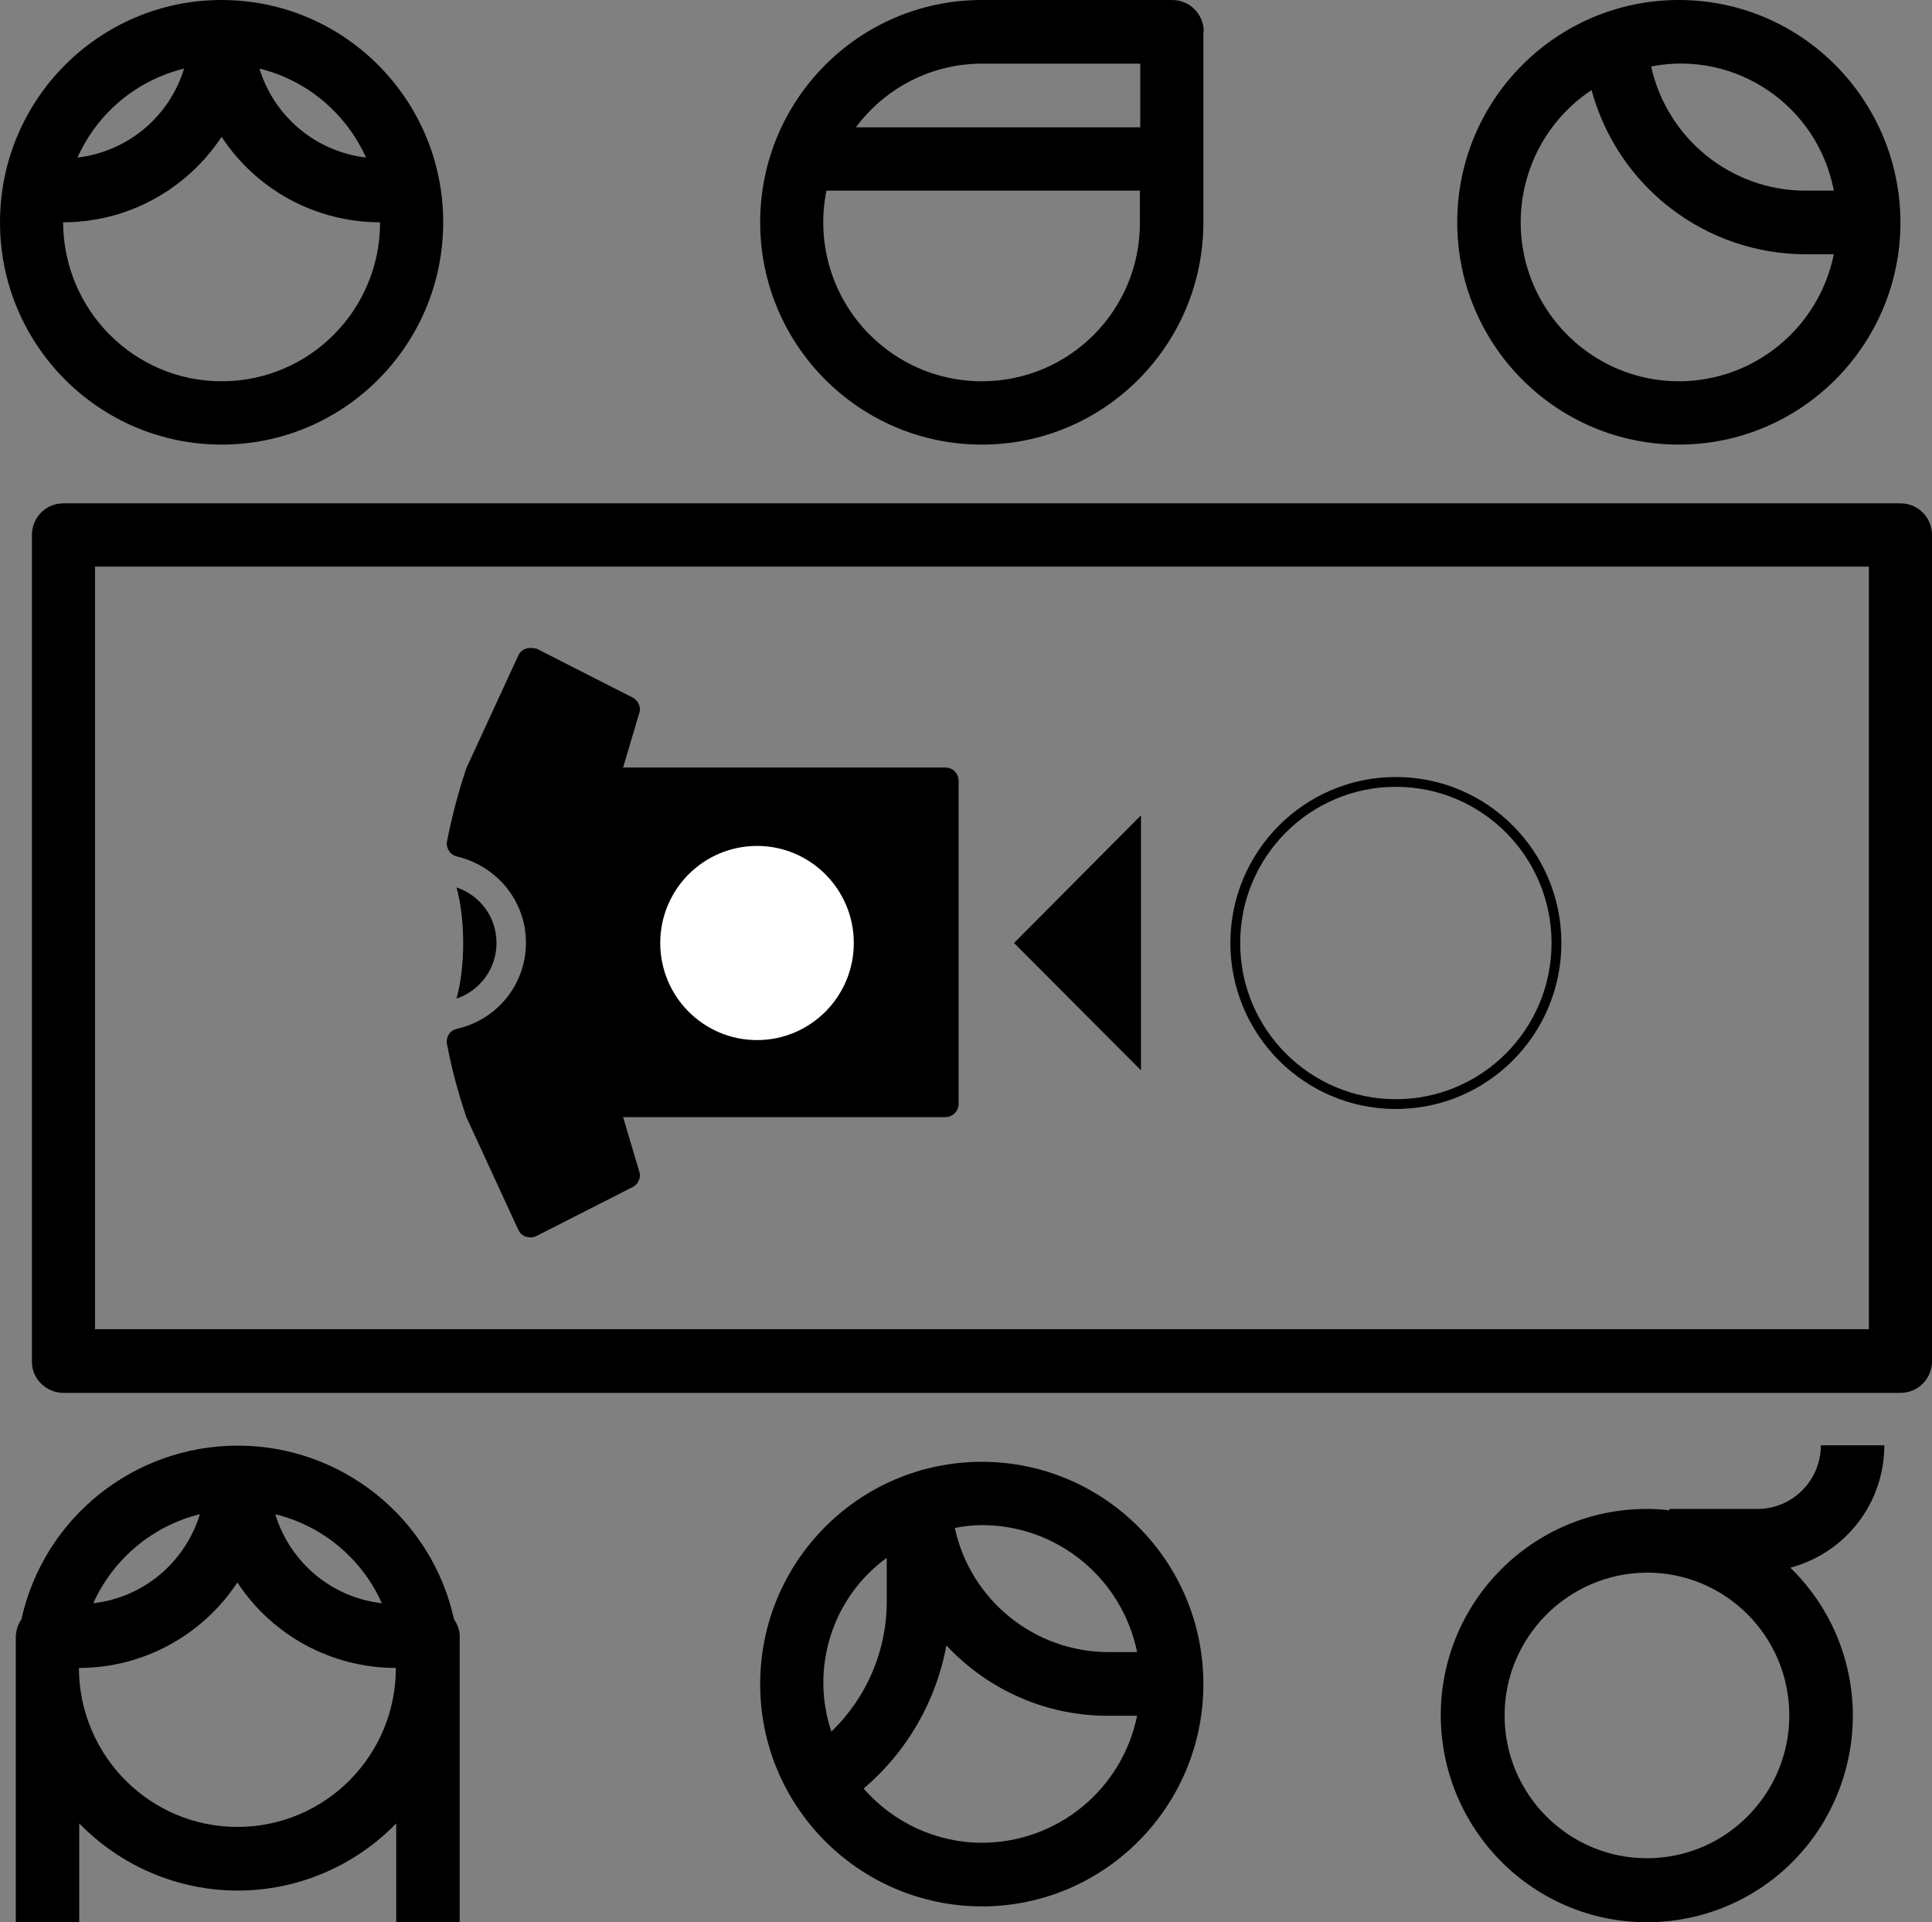
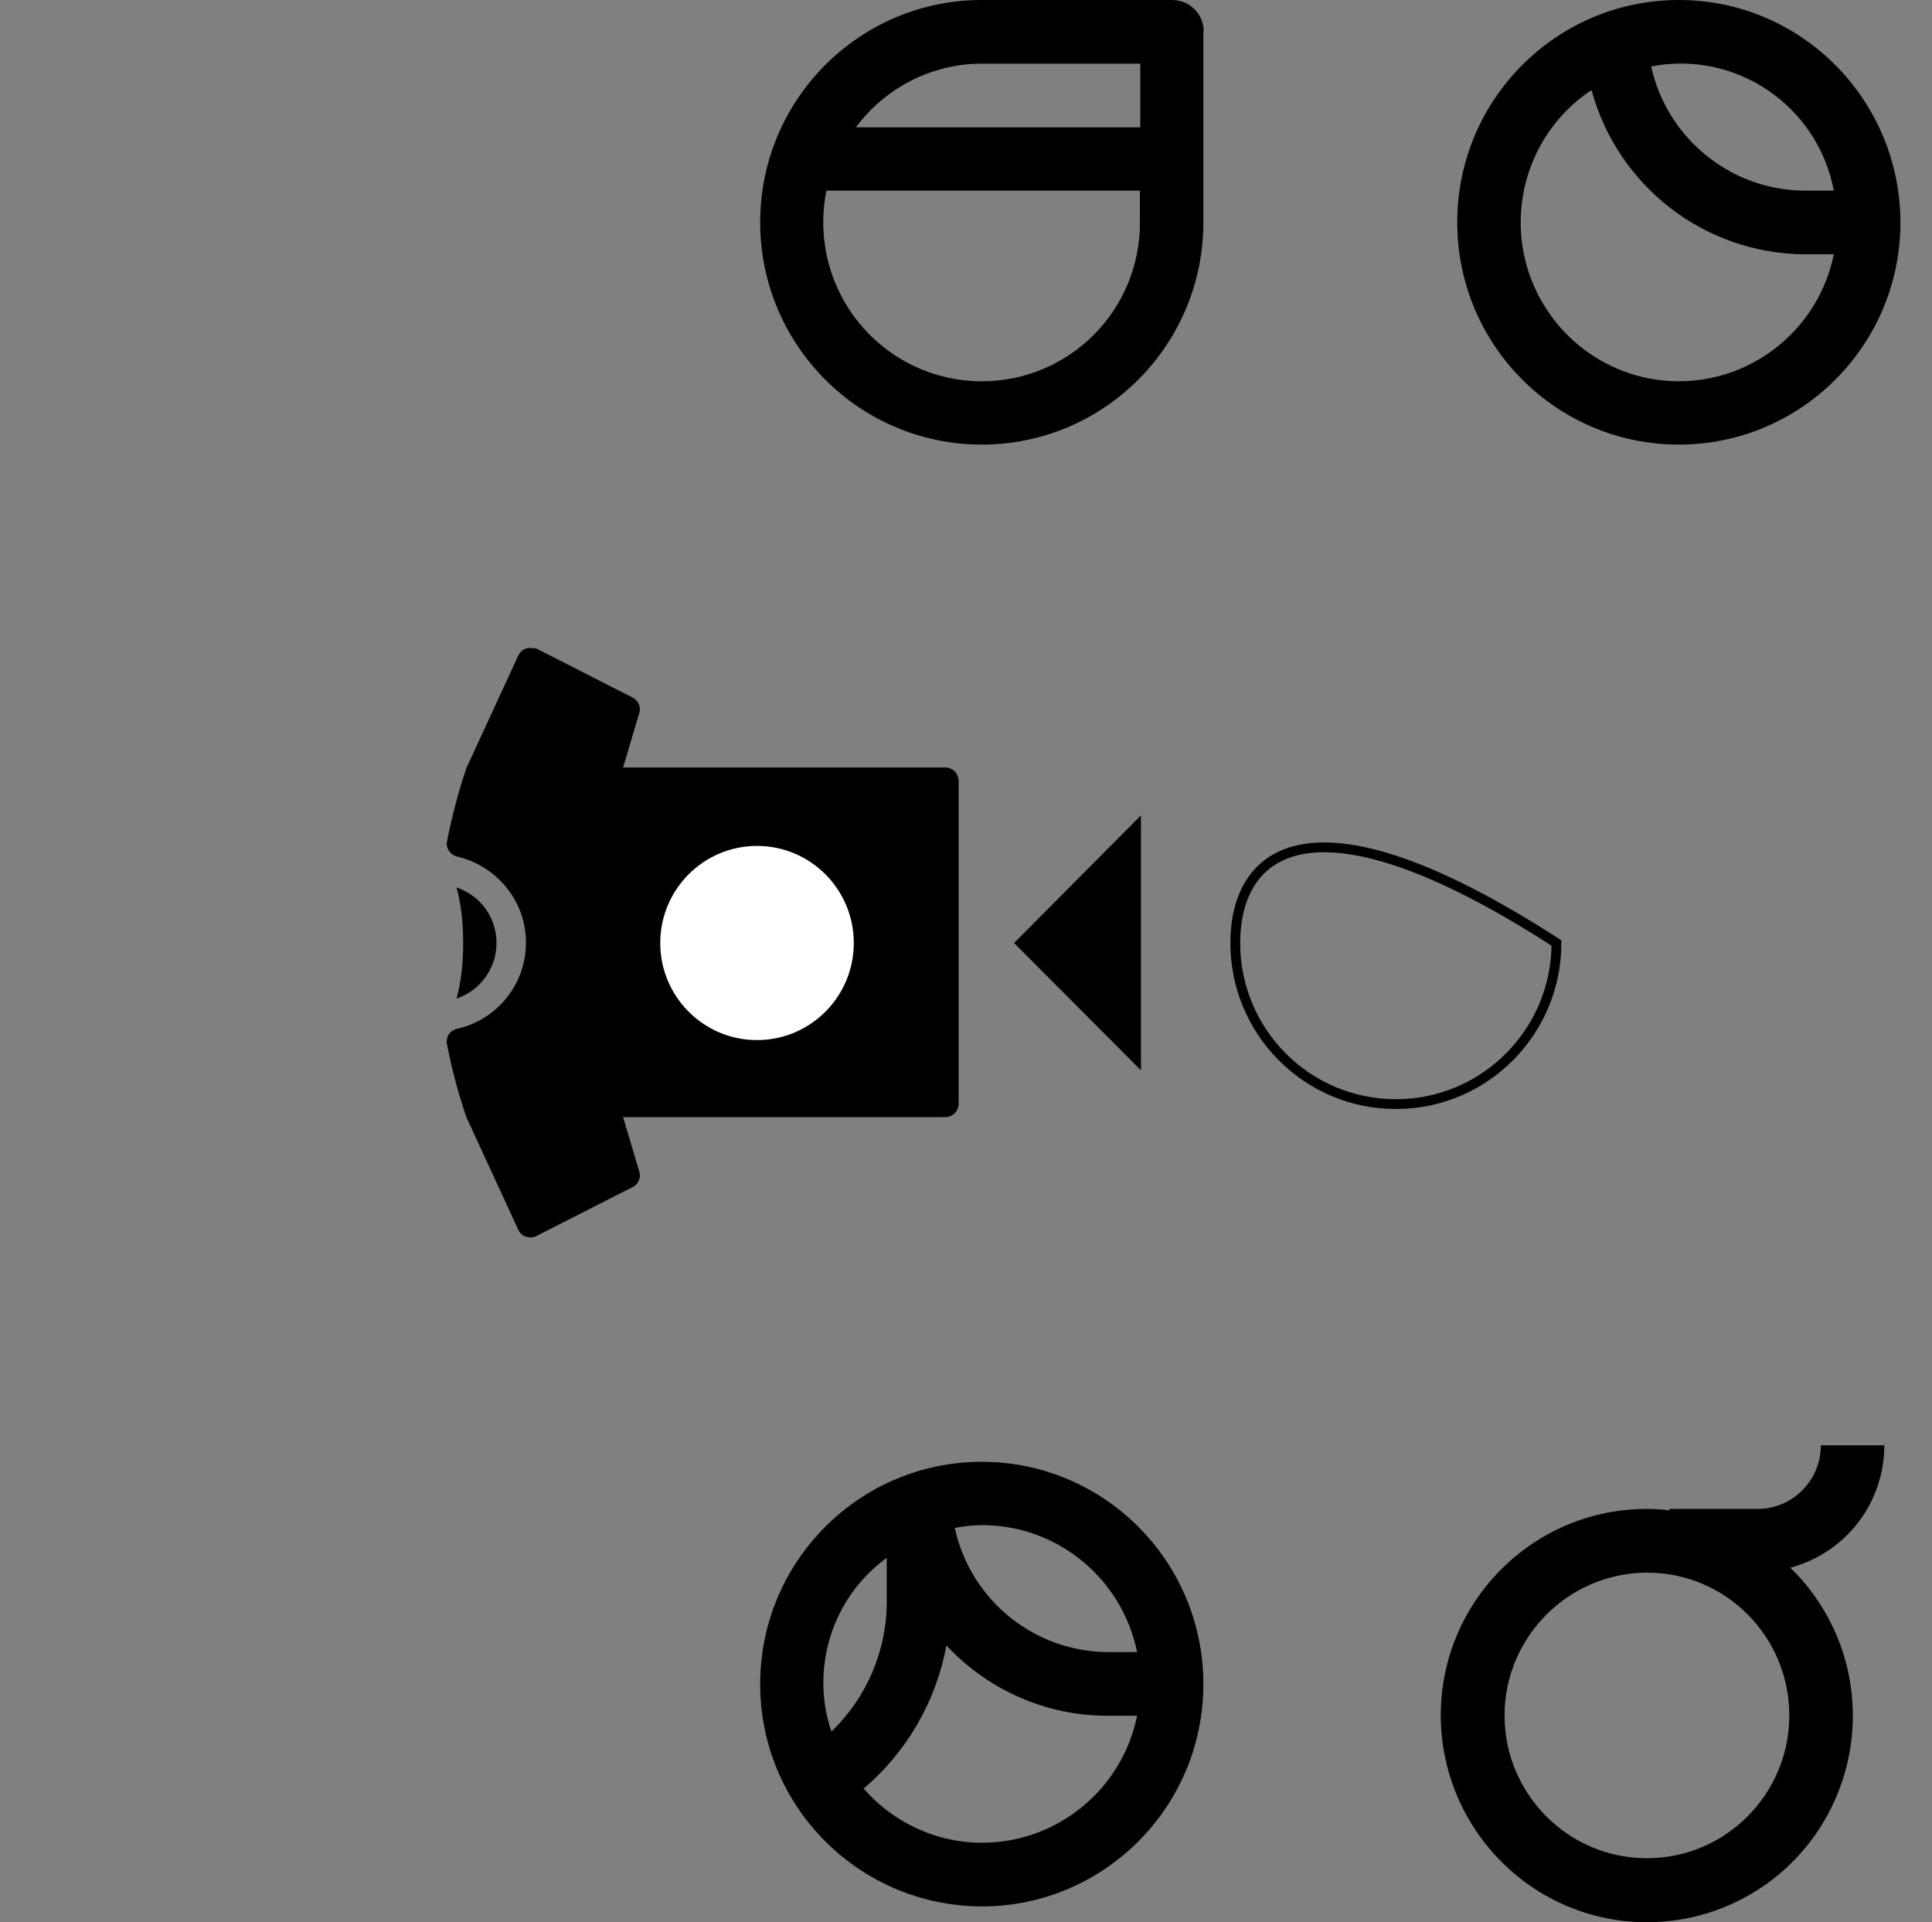
<svg xmlns="http://www.w3.org/2000/svg" width="197" height="196" viewBox="0 0 197 196" fill="none">
  <rect x="0" y="0" width="197" height="196" fill="#808080" stroke="none" />
  <path d="M171.186 0C158.708 0 148.59 10.15 148.59 22.666C148.59 35.183 158.708 45.333 171.186 45.333C183.664 45.333 193.782 35.183 193.782 22.666C193.746 10.15 183.664 0 171.186 0ZM186.989 19.439H184.093C176.549 19.439 170.006 14.166 168.361 6.778C176.978 5.093 185.344 10.759 186.989 19.439ZM171.186 38.877C164.071 38.877 157.814 34.179 155.74 27.329C153.703 20.479 156.348 13.126 162.283 9.181C164.965 19.044 173.867 25.894 184.093 25.93H186.989C185.451 33.462 178.837 38.877 171.186 38.877Z" fill="black" />
  <path d="M100.109 194.386C112.587 194.386 122.705 184.236 122.705 171.72C122.705 159.203 112.587 149.053 100.109 149.053C87.631 149.053 77.513 159.203 77.513 171.72C77.513 184.236 87.631 194.35 100.109 194.386ZM100.109 187.895C95.496 187.895 91.099 185.85 88.06 182.371C92.457 178.642 95.461 173.477 96.498 167.775C100.788 172.365 106.759 174.983 113.051 174.947H115.947C114.41 182.479 107.796 187.895 100.109 187.895ZM115.947 168.456H113.051C105.507 168.456 98.965 163.184 97.356 155.796C98.285 155.616 99.215 155.509 100.144 155.509C107.796 155.509 114.41 160.924 115.947 168.456ZM90.42 158.844V163.291C90.42 168.313 88.382 173.082 84.771 176.561C82.59 170.07 84.878 162.861 90.42 158.844Z" fill="black" />
-   <path d="M22.596 0C10.118 0 0 10.15 0 22.666C0 35.183 10.118 45.333 22.596 45.333C35.074 45.333 45.192 35.183 45.192 22.666C45.192 10.15 35.074 0 22.596 0ZM37.326 16.067C32.214 15.458 27.959 11.907 26.457 6.994C31.284 8.177 35.253 11.512 37.326 16.067ZM18.77 6.994C17.269 11.907 13.014 15.458 7.901 16.067C9.939 11.512 13.944 8.177 18.77 6.994ZM22.596 38.877C13.694 38.877 6.471 31.633 6.436 22.666C12.943 22.666 18.985 19.403 22.596 13.951C26.171 19.403 32.249 22.666 38.756 22.666C38.756 31.633 31.534 38.877 22.596 38.877Z" fill="black" />
-   <path d="M2.181 165.121C1.824 165.623 1.645 166.232 1.609 166.842V196H8.081V185.922C12.335 190.298 18.163 192.772 24.241 192.772C30.319 192.772 36.147 190.298 40.402 185.922V196H46.873V166.842C46.873 166.232 46.658 165.623 46.301 165.121C44.013 154.756 34.824 147.403 24.241 147.403C13.658 147.403 4.47 154.756 2.181 165.121ZM24.205 186.281C15.303 186.281 8.081 179.036 8.045 170.07C14.552 170.07 20.594 166.806 24.205 161.355C27.781 166.806 33.859 170.07 40.366 170.07C40.366 179.036 33.144 186.281 24.205 186.281ZM38.936 163.471C33.823 162.897 29.568 159.31 28.067 154.397C32.893 155.581 36.898 158.916 38.936 163.471ZM20.38 154.397C18.878 159.31 14.623 162.897 9.511 163.471C11.549 158.952 15.553 155.581 20.38 154.397Z" fill="black" />
-   <path d="M6.471 142.024H193.782C195.57 142.024 197 140.589 197 138.796V54.55C197 52.757 195.57 51.322 193.782 51.322H6.471C4.684 51.322 3.254 52.757 3.254 54.55V138.796C3.218 140.553 4.684 142.024 6.471 142.024ZM9.689 135.532V57.778H190.564V135.532H9.689Z" fill="black" />
  <path d="M122.74 3.228C122.74 1.435 121.31 0 119.523 0H100.109C87.631 0 77.513 10.15 77.513 22.666C77.513 35.183 87.631 45.333 100.109 45.333C112.587 45.333 122.705 35.183 122.705 22.666V3.228H122.74ZM100.109 6.491H116.269V12.983H87.273C90.312 8.894 95.067 6.491 100.109 6.491ZM100.109 38.877C95.246 38.877 90.67 36.69 87.595 32.924C84.52 29.158 83.305 24.209 84.27 19.439H116.233V22.666C116.269 31.633 109.047 38.877 100.109 38.877Z" fill="black" />
  <path d="M167.933 196C176.478 196 184.165 190.836 187.383 182.874C190.601 174.912 188.706 165.838 182.556 159.848C188.205 158.342 192.138 153.249 192.138 147.368H185.667C185.667 150.954 182.771 153.859 179.195 153.859H170.221V154.003C169.435 153.895 168.684 153.859 167.897 153.859C156.313 153.859 146.91 163.291 146.91 174.912C146.946 186.568 156.349 196 167.933 196ZM167.933 160.351C175.977 160.351 182.449 166.878 182.449 174.912C182.449 182.945 175.942 189.473 167.933 189.473C159.924 189.473 153.417 182.945 153.417 174.912C153.417 166.914 159.924 160.386 167.933 160.351Z" fill="black" />
-   <path d="M142.333 112.579C151.377 112.579 158.708 105.225 158.708 96.153C158.708 87.081 151.377 79.727 142.333 79.727C133.289 79.727 125.958 87.081 125.958 96.153C125.958 105.225 133.289 112.579 142.333 112.579Z" stroke="black" stroke-miterlimit="10" />
+   <path d="M142.333 112.579C151.377 112.579 158.708 105.225 158.708 96.153C133.289 79.727 125.958 87.081 125.958 96.153C125.958 105.225 133.289 112.579 142.333 112.579Z" stroke="black" stroke-miterlimit="10" />
  <path d="M50.627 96.153C50.627 93.535 48.982 91.311 46.551 90.486C46.98 92.029 47.23 94.001 47.23 96.153C47.23 98.305 46.98 100.277 46.551 101.82C48.982 100.995 50.627 98.735 50.627 96.153Z" fill="black" />
  <path d="M53.63 66.134C53.273 66.242 52.986 66.529 52.843 66.852L47.552 78.328C46.73 80.767 46.086 83.242 45.586 85.752C45.586 85.824 45.55 85.932 45.55 86.003C45.55 86.613 45.979 87.187 46.587 87.33C50.591 88.263 53.63 91.813 53.63 96.117C53.63 100.421 50.627 104.007 46.587 104.904C45.943 105.047 45.55 105.585 45.55 106.231C45.55 106.303 45.55 106.41 45.586 106.482C46.05 108.993 46.73 111.467 47.552 113.906L52.843 125.383C52.986 125.705 53.273 125.992 53.63 126.1C53.988 126.208 54.345 126.207 54.703 126.028L64.499 121.043C64.964 120.828 65.25 120.326 65.25 119.824C65.25 119.68 65.214 119.573 65.178 119.429L63.534 113.906H96.391C97.142 113.906 97.749 113.296 97.749 112.543V79.619C97.749 78.866 97.142 78.257 96.391 78.257H63.534L65.178 72.733C65.214 72.59 65.25 72.482 65.25 72.339C65.25 71.837 64.964 71.371 64.499 71.12L54.703 66.134C54.345 66.063 53.988 66.027 53.63 66.134Z" fill="black" />
  <path d="M77.191 106.052C82.641 106.052 87.059 101.62 87.059 96.153C87.059 90.686 82.641 86.254 77.191 86.254C71.741 86.254 67.323 90.686 67.323 96.153C67.323 101.62 71.741 106.052 77.191 106.052Z" fill="white" />
  <path d="M116.341 109.136L103.398 96.153L116.341 83.134" fill="black" />
</svg>